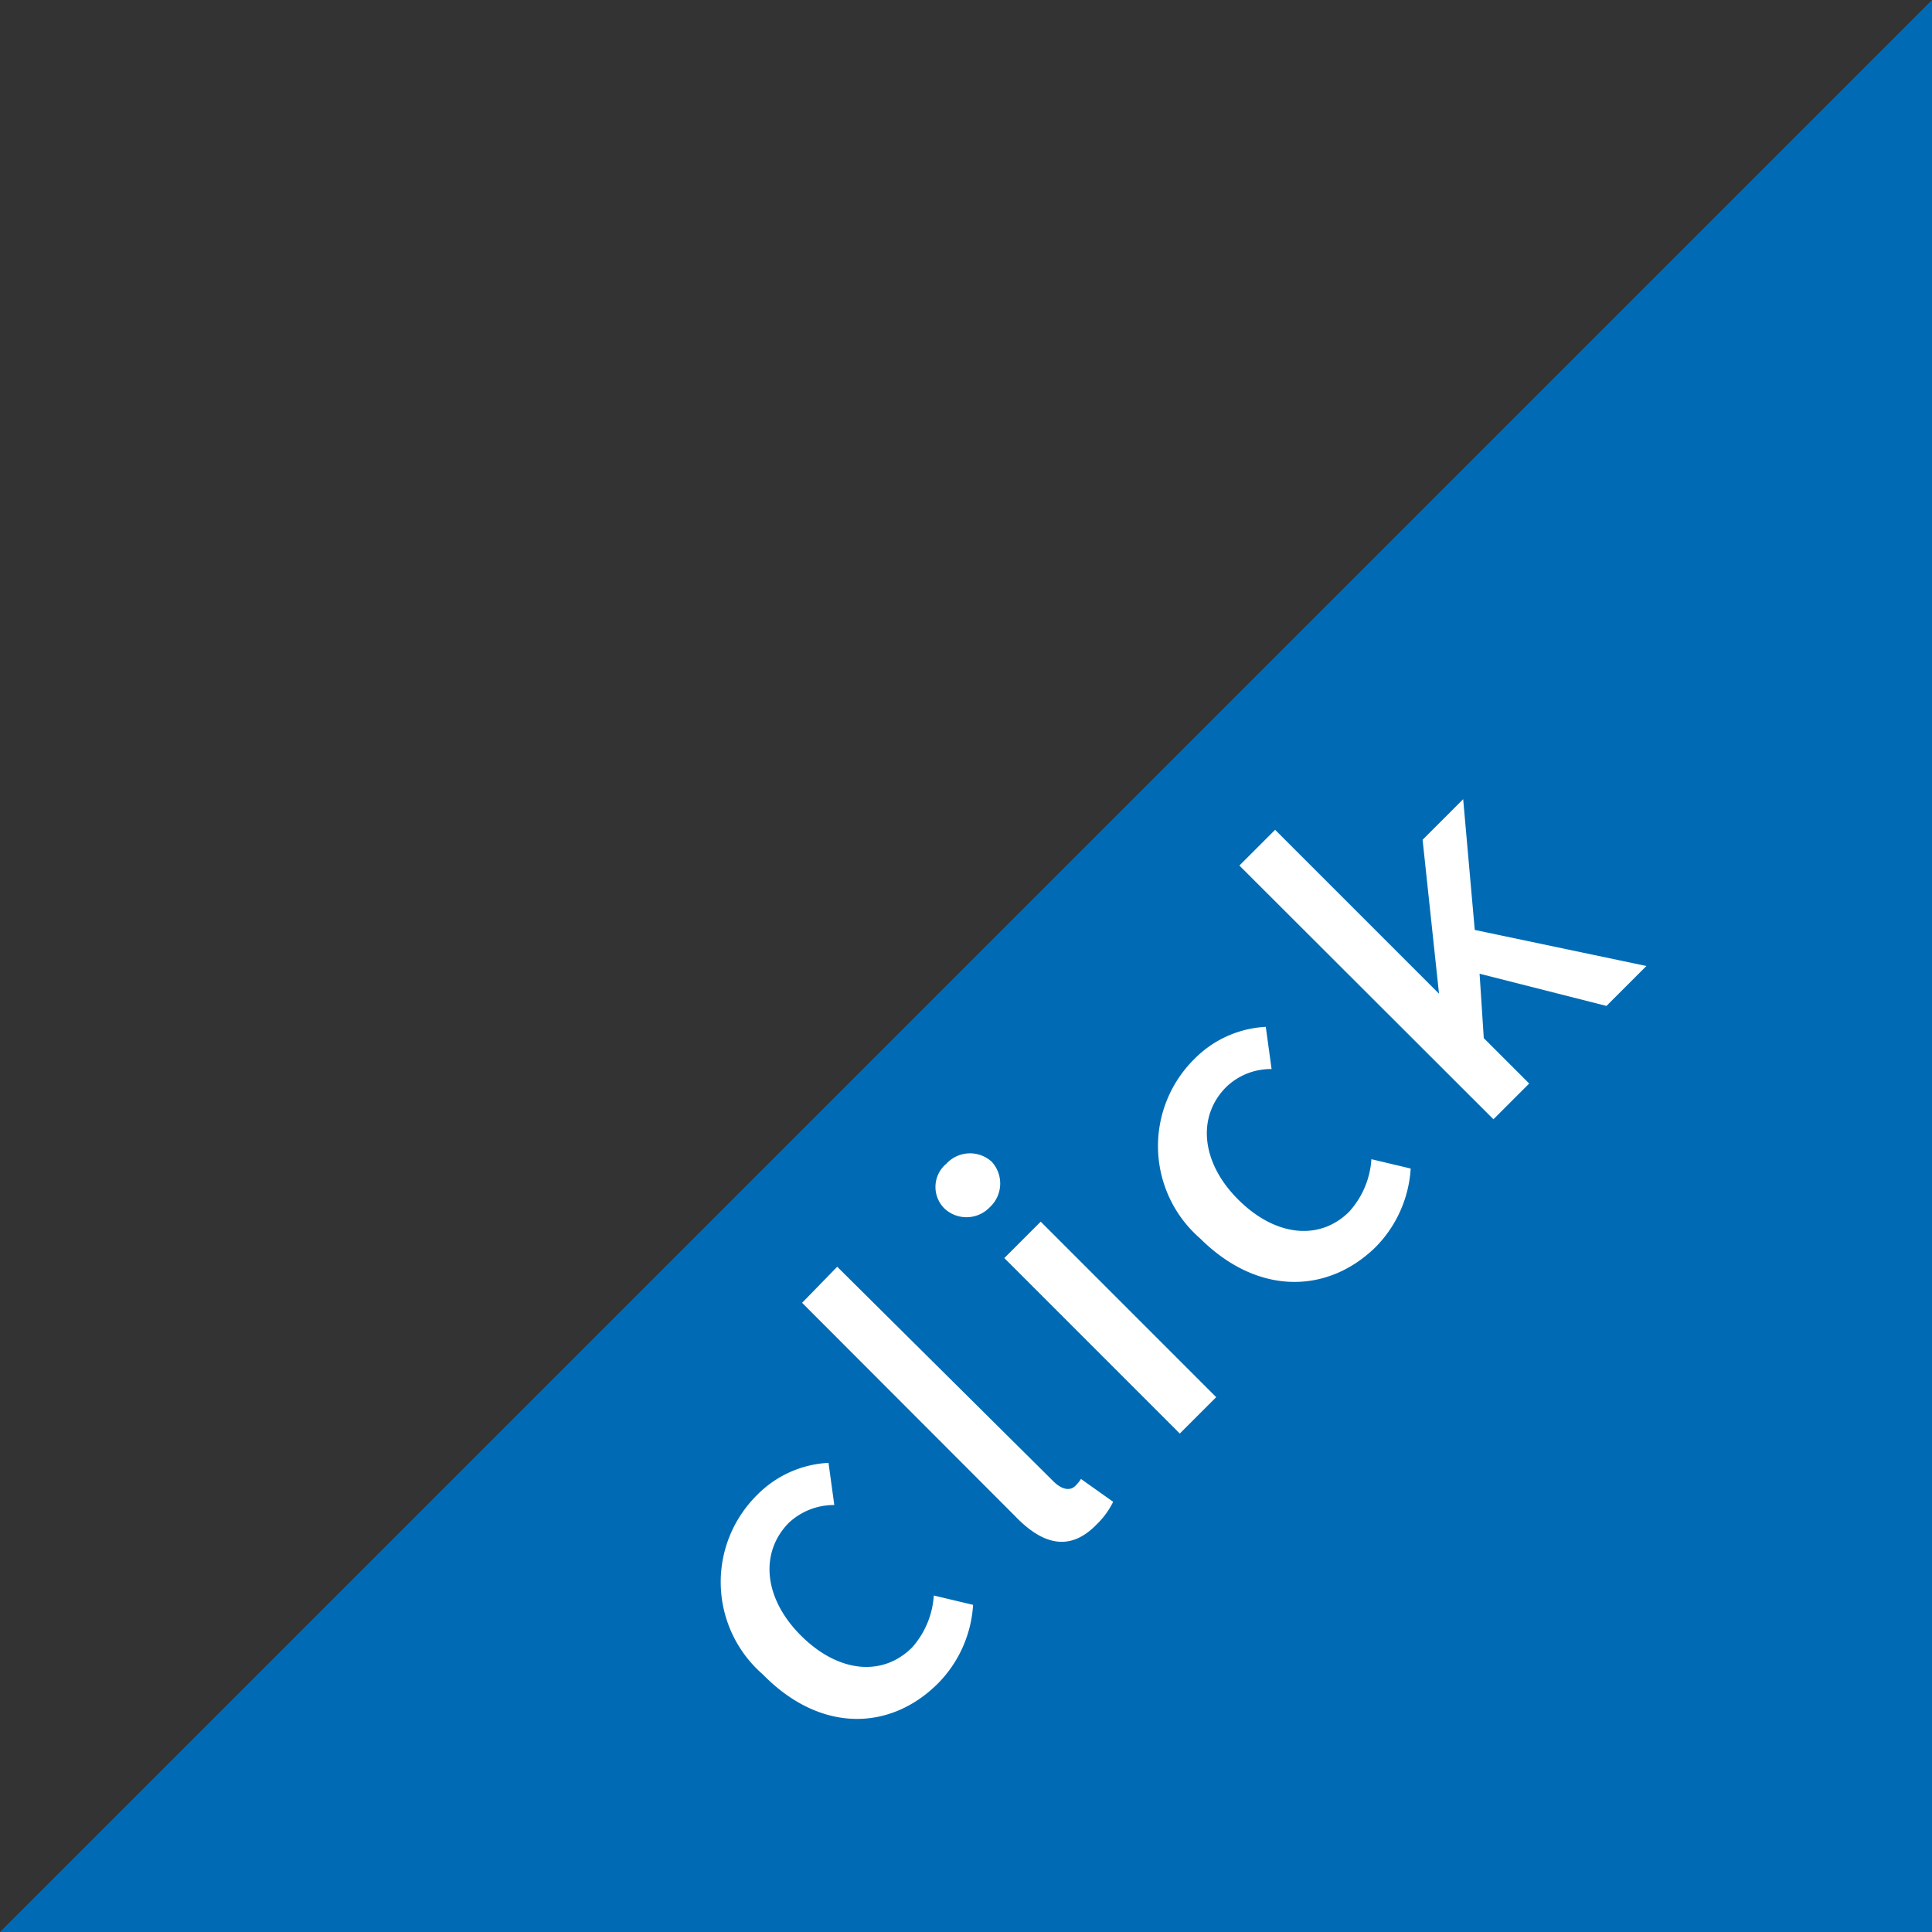
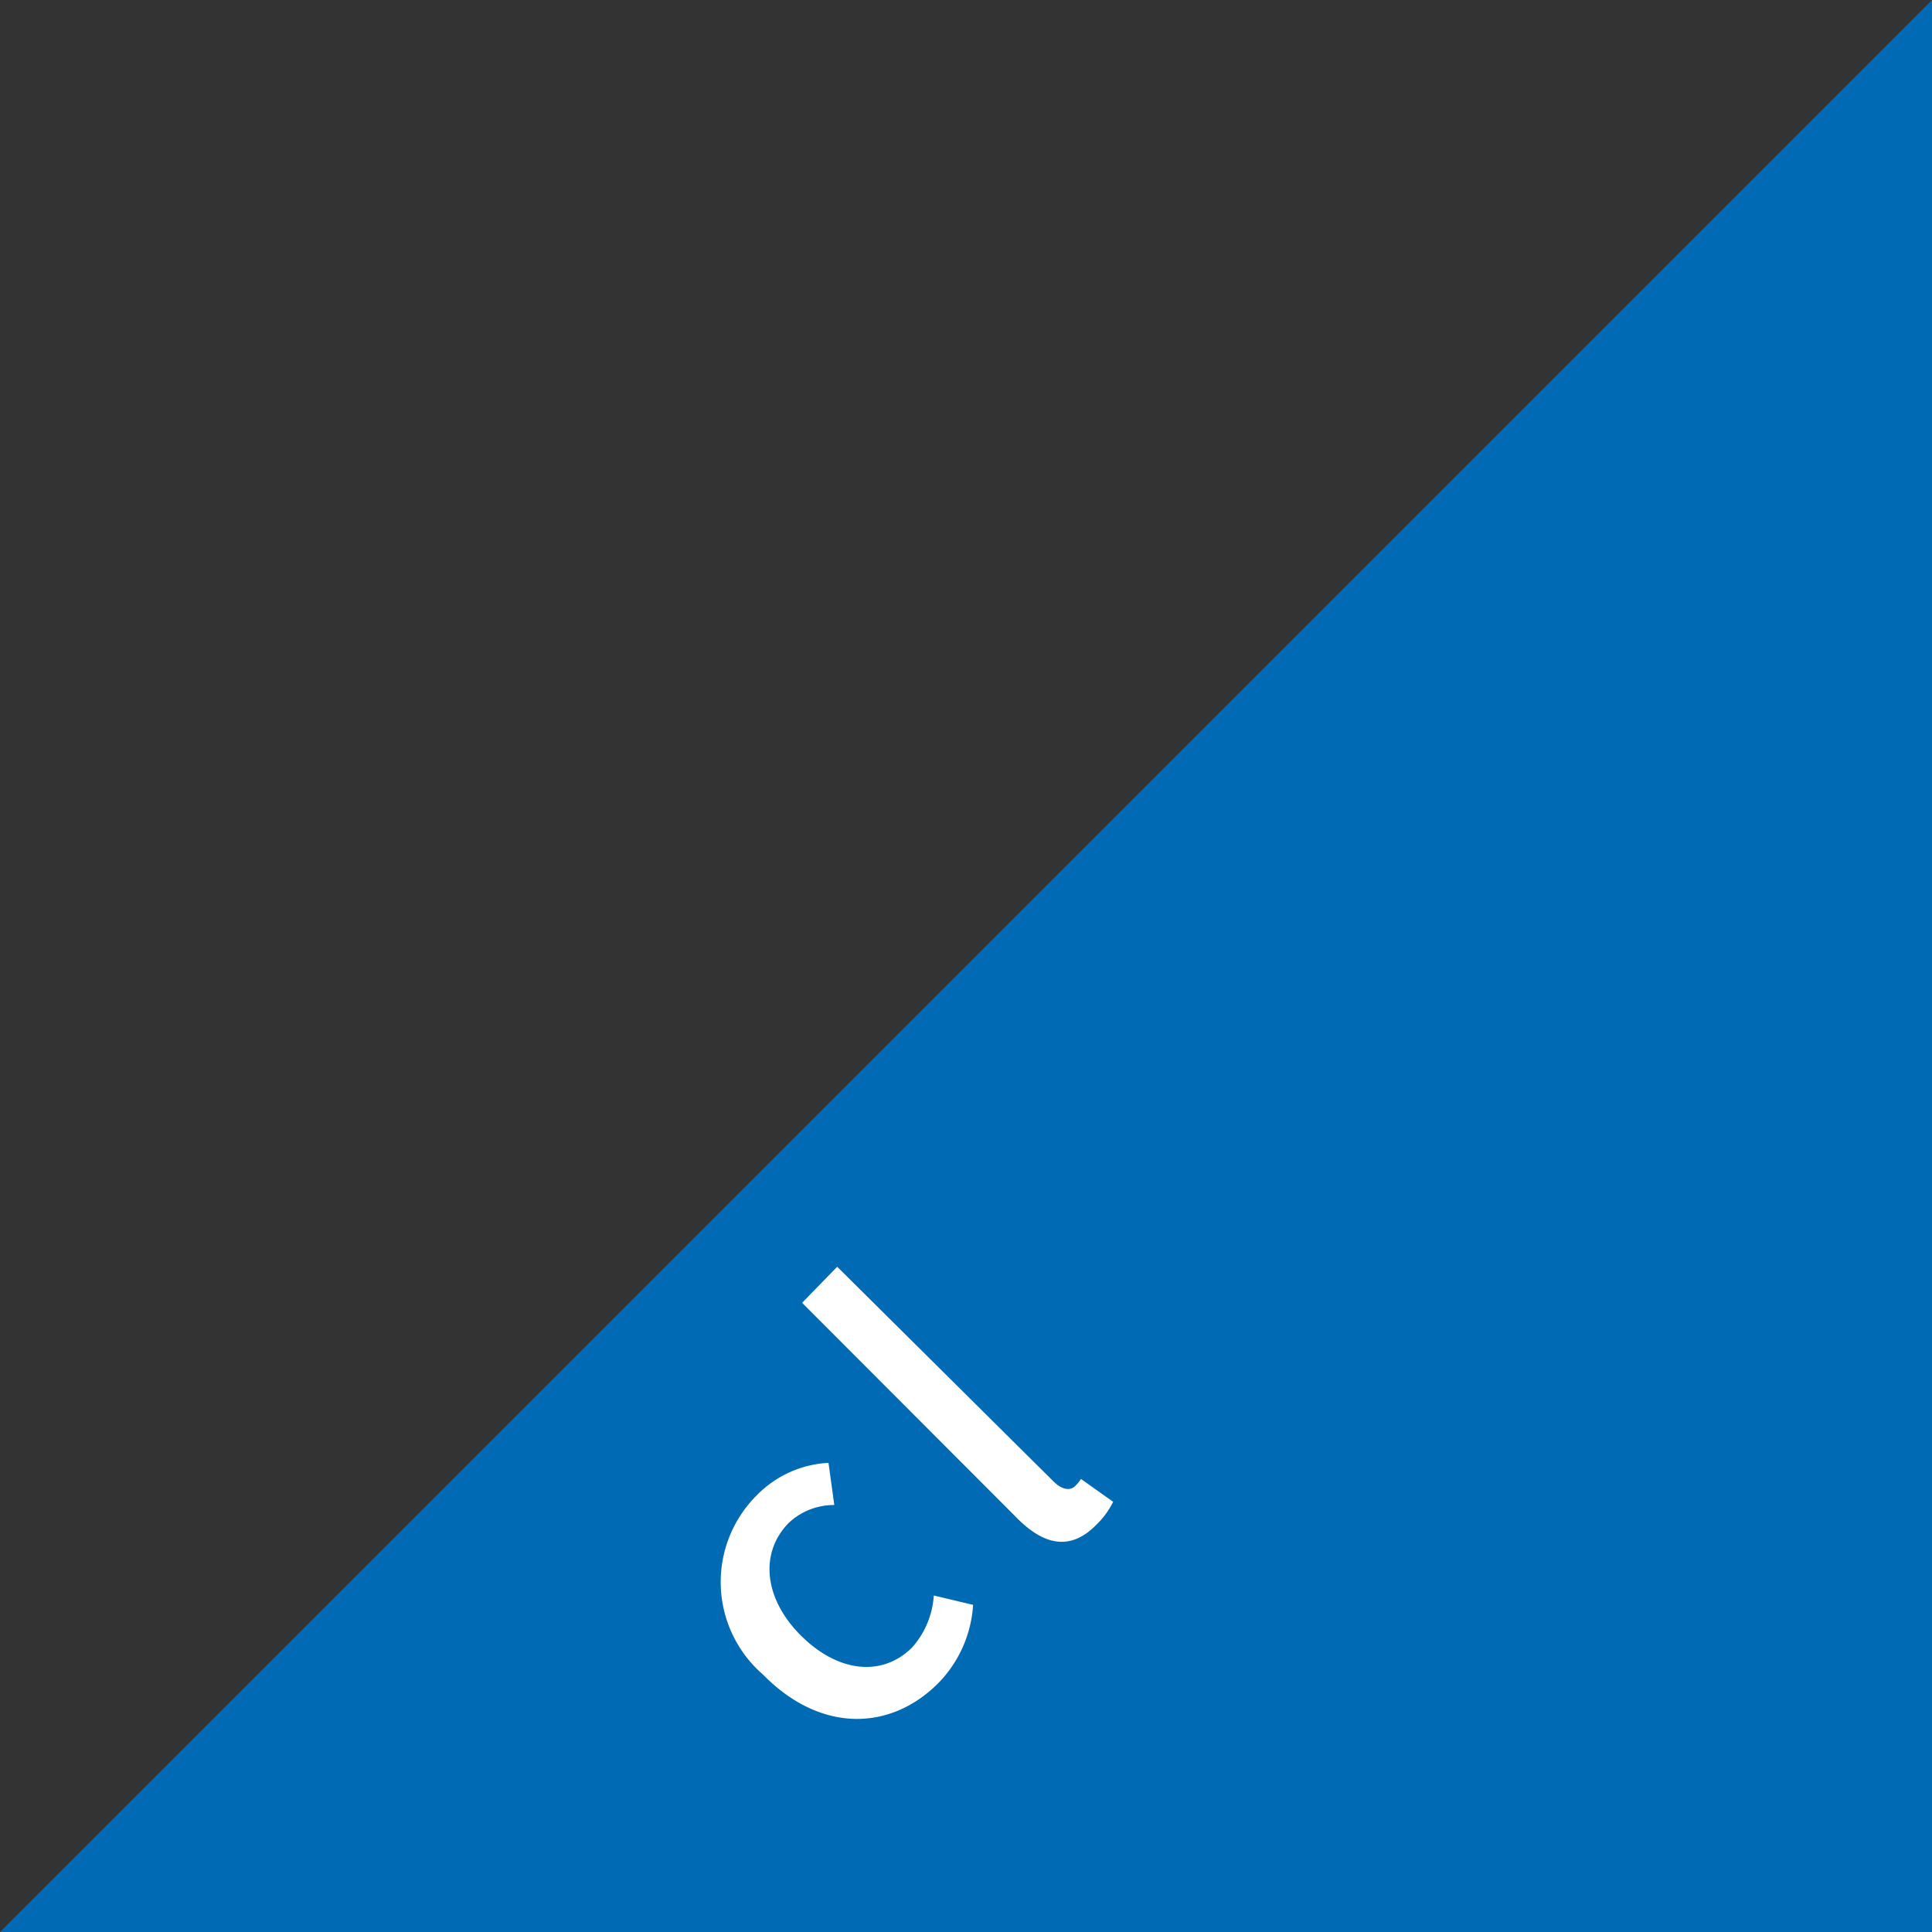
<svg xmlns="http://www.w3.org/2000/svg" viewBox="0 0 60 60">
  <rect x="0" y="0" width="60" height="60" fill="#333333" stroke="none" />
  <defs>
    <style>.cls-1{fill:#006bb4;}.cls-2{fill:#fff;}</style>
  </defs>
  <g id="レイヤー_2" data-name="レイヤー 2">
    <g id="テキスト">
      <polygon class="cls-1" points="60 0 60 60 0 60 60 0" />
      <path class="cls-2" d="M23.69,52a3.8,3.8,0,0,1-.18-5.57,3.35,3.35,0,0,1,2.22-1l.18,1.31a2.05,2.05,0,0,0-1.41.55c-.91.92-.79,2.34.37,3.5s2.53,1.29,3.45.38A2.68,2.68,0,0,0,29,49.55l1.22.29a3.8,3.8,0,0,1-1.09,2.44C27.66,53.75,25.49,53.84,23.69,52Z" />
      <path class="cls-2" d="M31.52,47.08l-6.61-6.62L26,39.34,32.71,46c.31.31.56.28.69.14a1.13,1.13,0,0,0,.17-.21l1,.71a2.53,2.53,0,0,1-.52.71C33.24,48.18,32.4,48,31.52,47.08Z" />
-       <path class="cls-2" d="M29.34,37.54a.94.94,0,0,1,.05-1.4,1,1,0,0,1,1.41-.06,1,1,0,0,1-.06,1.41A1,1,0,0,1,29.34,37.54Zm1.85,1.53,1.13-1.13,5.45,5.45-1.13,1.13Z" />
-       <path class="cls-2" d="M37.27,38.46a3.8,3.8,0,0,1-.18-5.57,3.35,3.35,0,0,1,2.22-1l.18,1.31a2,2,0,0,0-1.4.55c-.92.91-.8,2.34.36,3.5s2.54,1.29,3.45.38A2.68,2.68,0,0,0,42.59,36l1.22.29a3.8,3.8,0,0,1-1.09,2.44C41.25,40.17,39.08,40.26,37.27,38.46Z" />
-       <path class="cls-2" d="M38.49,26.88l1.11-1.11,5.09,5.09,0,0-.51-4.78,1.26-1.26.36,4.06L51.13,30l-1.24,1.24-3.94-1,.13,2,1.41,1.41-1.11,1.11Z" />
    </g>
  </g>
</svg>